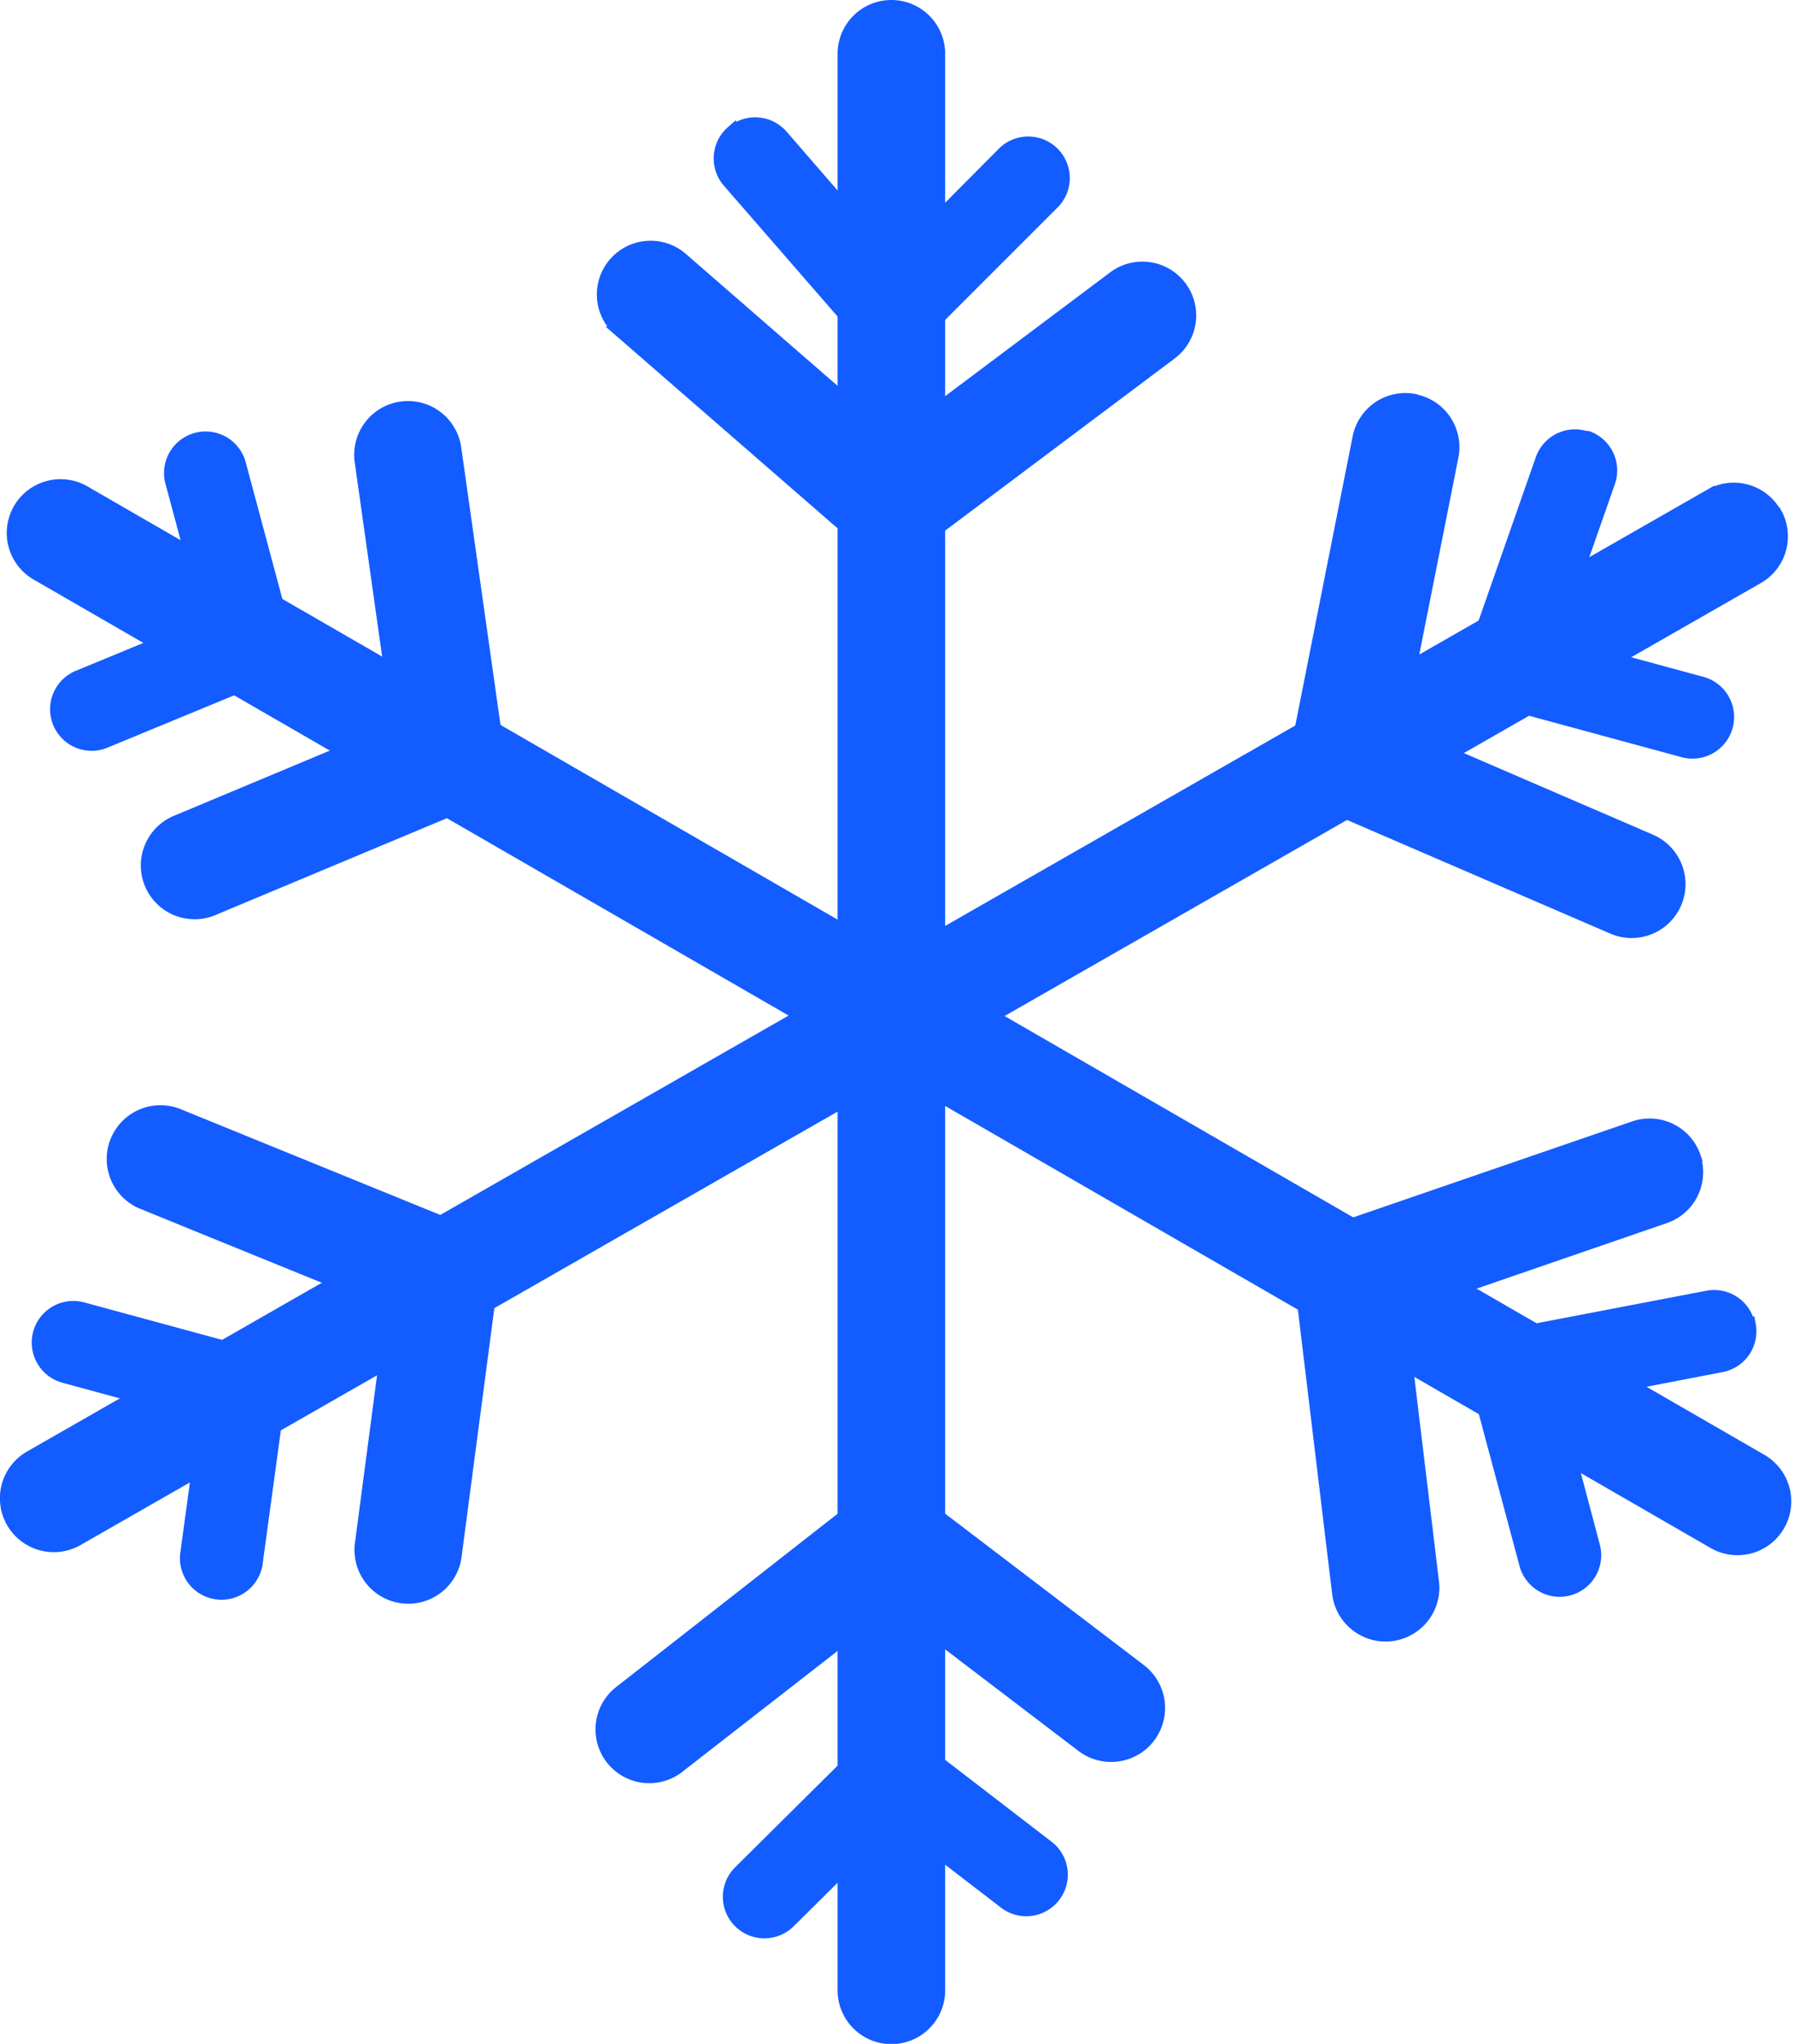
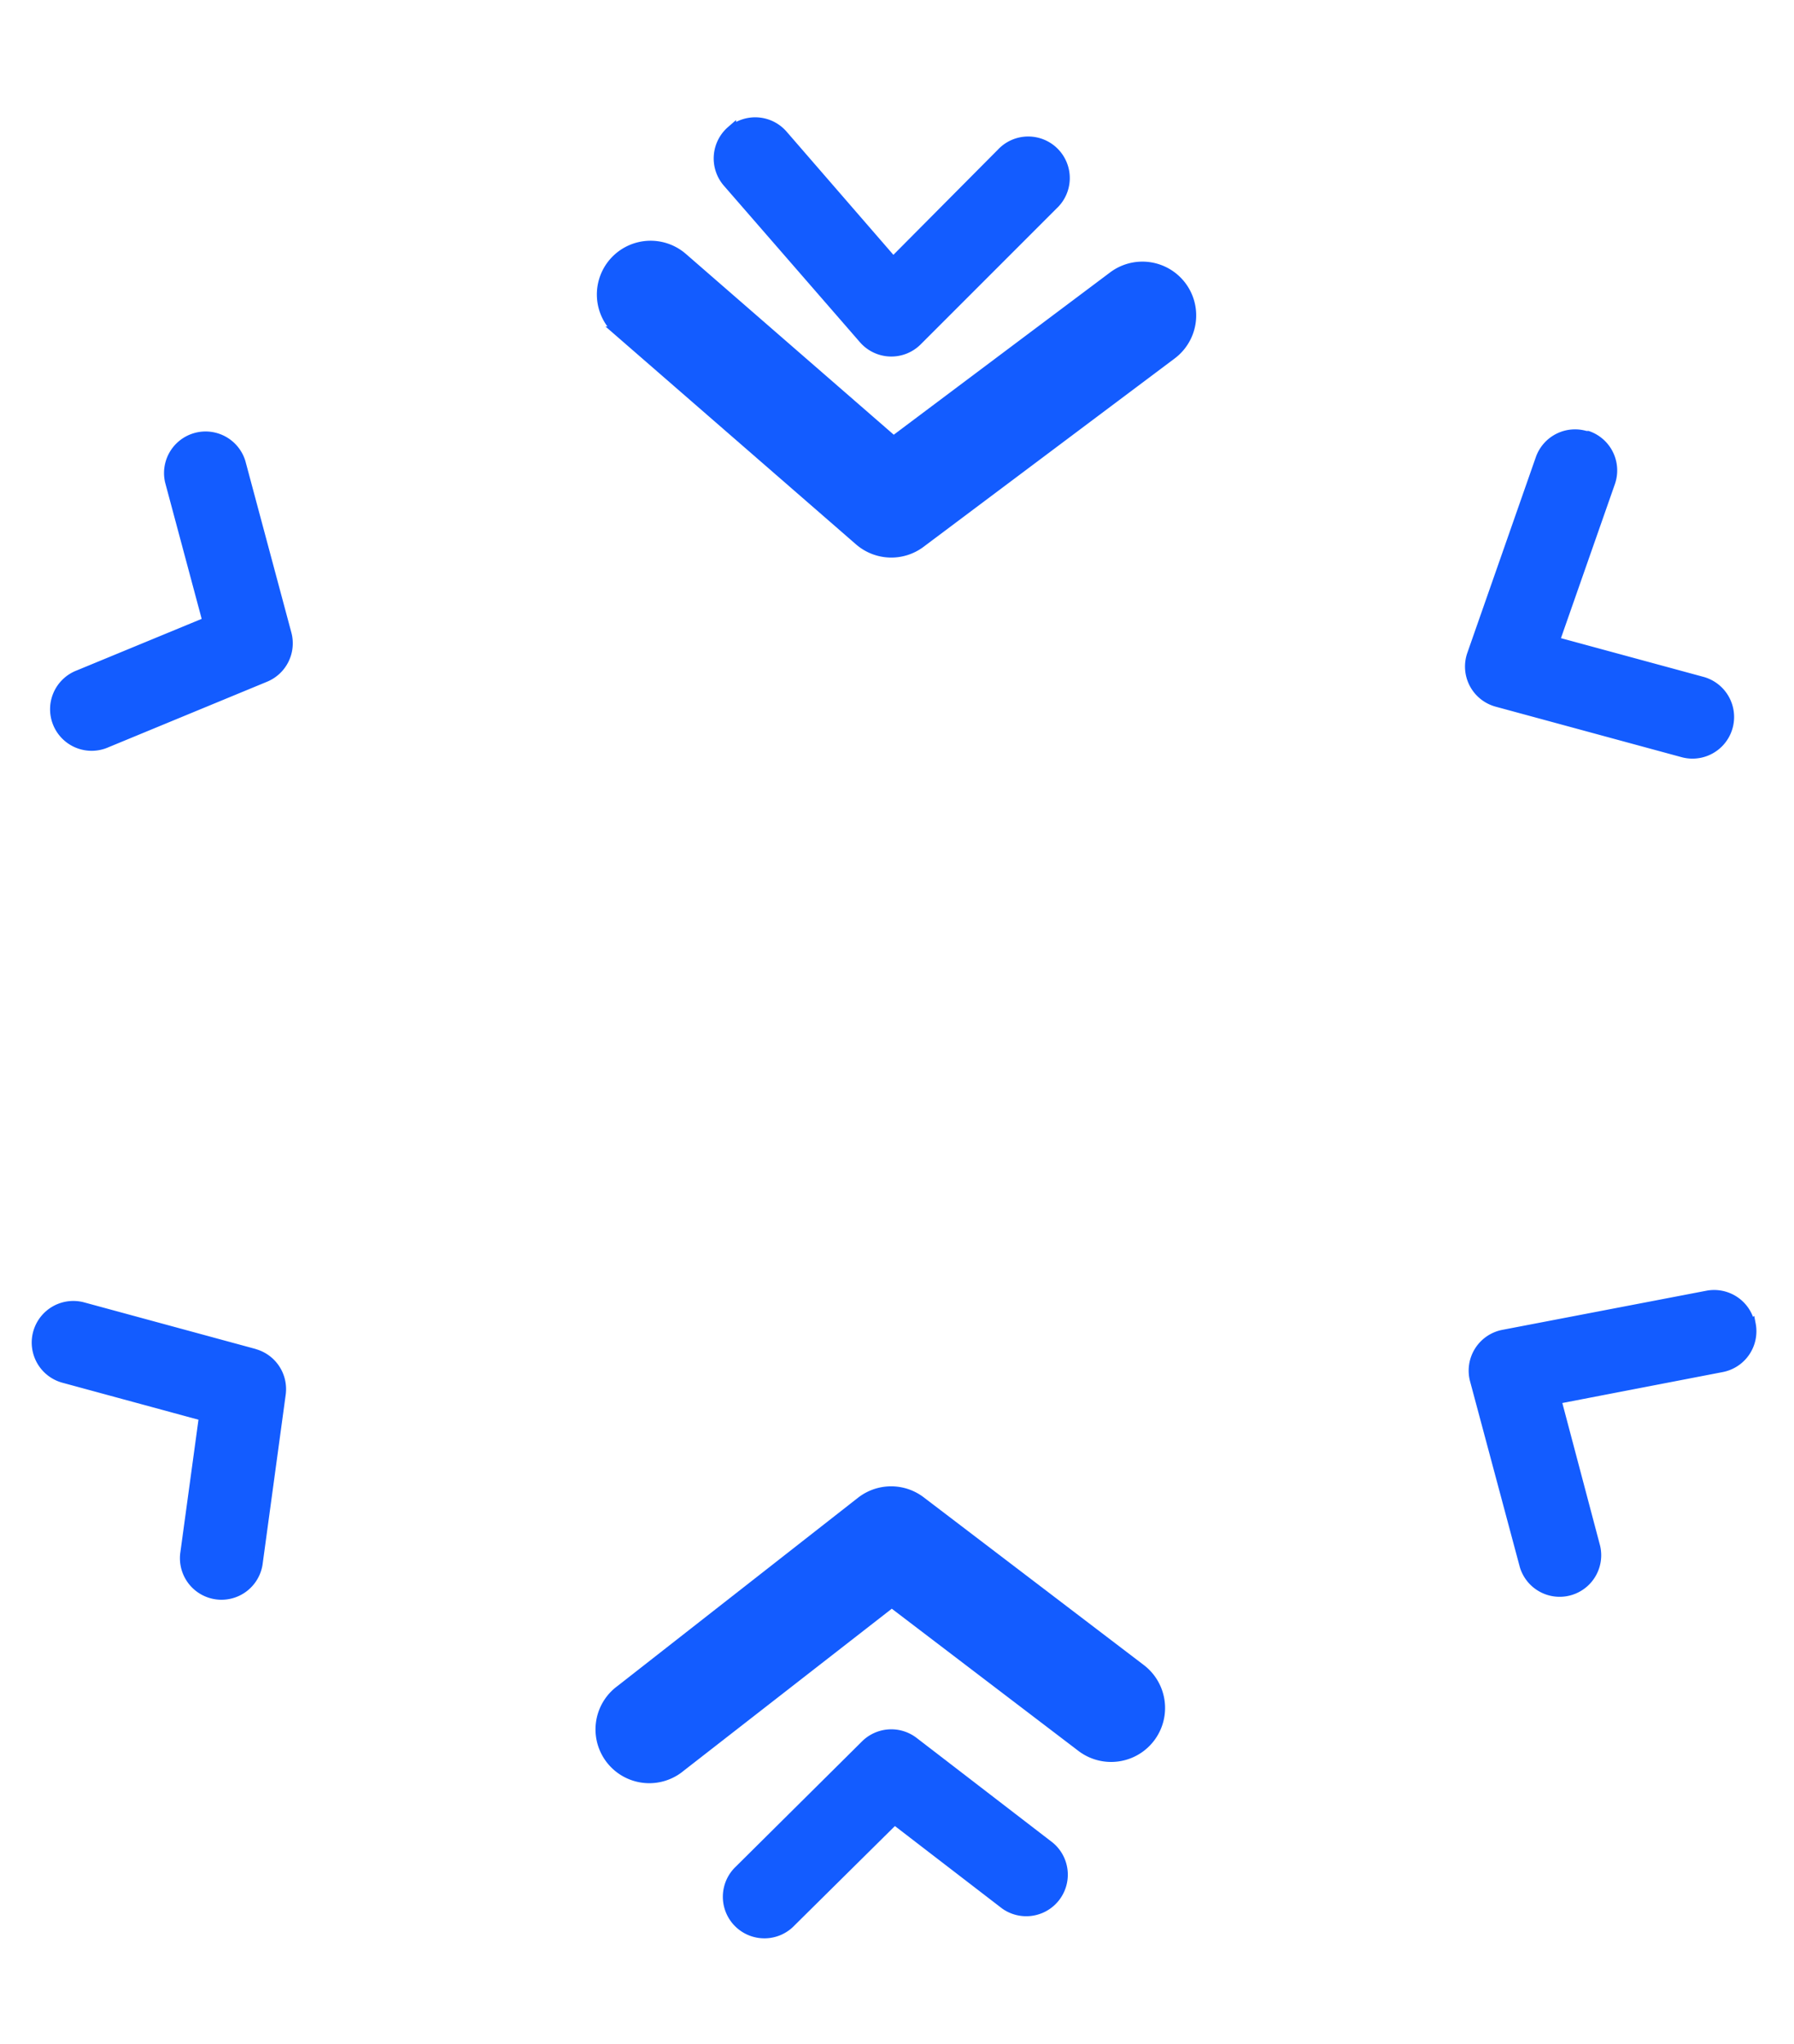
<svg xmlns="http://www.w3.org/2000/svg" width="18.345" height="20.897" viewBox="0 0 18.345 20.897">
  <g id="Group_9052" data-name="Group 9052" transform="translate(0.051 0.05)">
    <path id="Path_370" data-name="Path 370" d="M30.713,23.076a.375.375,0,0,1-.3.439l-1.69.326.4,1.511a.375.375,0,0,1-.724.194l-.509-1.9a.375.375,0,0,1,.291-.465l2.086-.4a.375.375,0,0,1,.439.3ZM15.74,16.015a.375.375,0,0,1-.219.444l-1.622.67a.375.375,0,1,1-.286-.693l1.318-.544-.385-1.436a.375.375,0,0,1,.724-.194Zm13.305-2.024a.375.375,0,0,1,.23.478l-.569,1.625,1.51.41a.375.375,0,1,1-.2.724l-1.9-.516a.375.375,0,0,1-.255-.486l.7-2a.375.375,0,0,1,.478-.23ZM15.408,23.376a.375.375,0,0,1,.273.412l-.237,1.739a.375.375,0,0,1-.743-.1l.193-1.413-1.435-.39a.375.375,0,1,1,.2-.724l1.752.476Zm4.878-12.5a.375.375,0,0,1,.529.038l1.127,1.3L23.049,11.1a.375.375,0,1,1,.53.53l-1.391,1.391a.375.375,0,0,1-.548-.02l-1.391-1.6a.375.375,0,0,1,.037-.529Zm1.372,16.5a.375.375,0,0,1,.494-.032l1.391,1.07a.375.375,0,0,1-.457.594l-1.13-.869L20.9,29.184a.375.375,0,1,1-.53-.53Z" transform="translate(-12.86 -9.585)" fill="#135cff" stroke="#135cff" stroke-width="0.1" fill-rule="evenodd" />
-     <path id="Path_371" data-name="Path 371" d="M30.255,36.261a.5.5,0,0,1-.683.183l-17.145-9.9a.5.5,0,1,1,.5-.866l17.145,9.9A.5.5,0,0,1,30.255,36.261Z" transform="translate(-12.106 -20.71)" fill="#135cff" stroke="#135cff" stroke-width="0.1" fill-rule="evenodd" />
-     <path id="Path_372" data-name="Path 372" d="M29.179,30.1a.5.5,0,0,1-.31.635l-2.7.93.336,2.786a.5.5,0,0,1-.993.119l-.384-3.187a.5.5,0,0,1,.334-.532l3.084-1.061a.5.5,0,0,1,.635.31ZM16.943,25.96a.5.5,0,0,1-.3.531l-2.606,1.09a.5.5,0,1,1-.386-.922l2.25-.941-.383-2.712a.5.5,0,1,1,.99-.14l.438,3.095Zm13.064-2.447a.5.5,0,0,1-.186.682L12.64,34.03a.5.5,0,1,1-.5-.868l17.181-9.834a.5.5,0,0,1,.682.185Z" transform="translate(-11.891 -18.327)" fill="#135cff" stroke="#135cff" stroke-width="0.1" fill-rule="evenodd" />
-     <path id="Path_373" data-name="Path 373" d="M29.609,10.031a.5.5,0,0,1,.393.588l-.556,2.8,2.577,1.112a.5.5,0,1,1-.4.918l-2.947-1.272a.5.5,0,0,1-.292-.556l.635-3.2a.5.5,0,0,1,.587-.393ZM19.872,18.52a.5.5,0,0,1,.307.529l-.369,2.8a.5.5,0,1,1-.991-.131l.319-2.418L16.6,18.267a.5.5,0,1,1,.377-.926l2.894,1.179ZM24.253,6a.5.5,0,0,1,.5.5V26.3a.5.5,0,0,1-1,0V6.5A.5.5,0,0,1,24.253,6Z" transform="translate(-15.189 -6)" fill="#135cff" stroke="#135cff" stroke-width="0.1" fill-rule="evenodd" />
    <path id="Path_374" data-name="Path 374" d="M36.426,16.018a.5.5,0,0,1,.705-.049l2.156,1.875,2.245-1.684a.5.5,0,1,1,.6.8l-2.568,1.926a.5.5,0,0,1-.628-.023l-2.461-2.14a.5.5,0,0,1-.049-.705Zm2.531,12.668a.5.5,0,0,1,.611,0l2.247,1.712a.5.5,0,1,1-.606.8l-1.94-1.478L37.111,31.4a.5.5,0,1,1-.616-.787Z" transform="translate(-30.201 -13.385)" fill="#135cff" stroke="#135cff" stroke-width="0.1" fill-rule="evenodd" />
  </g>
</svg>